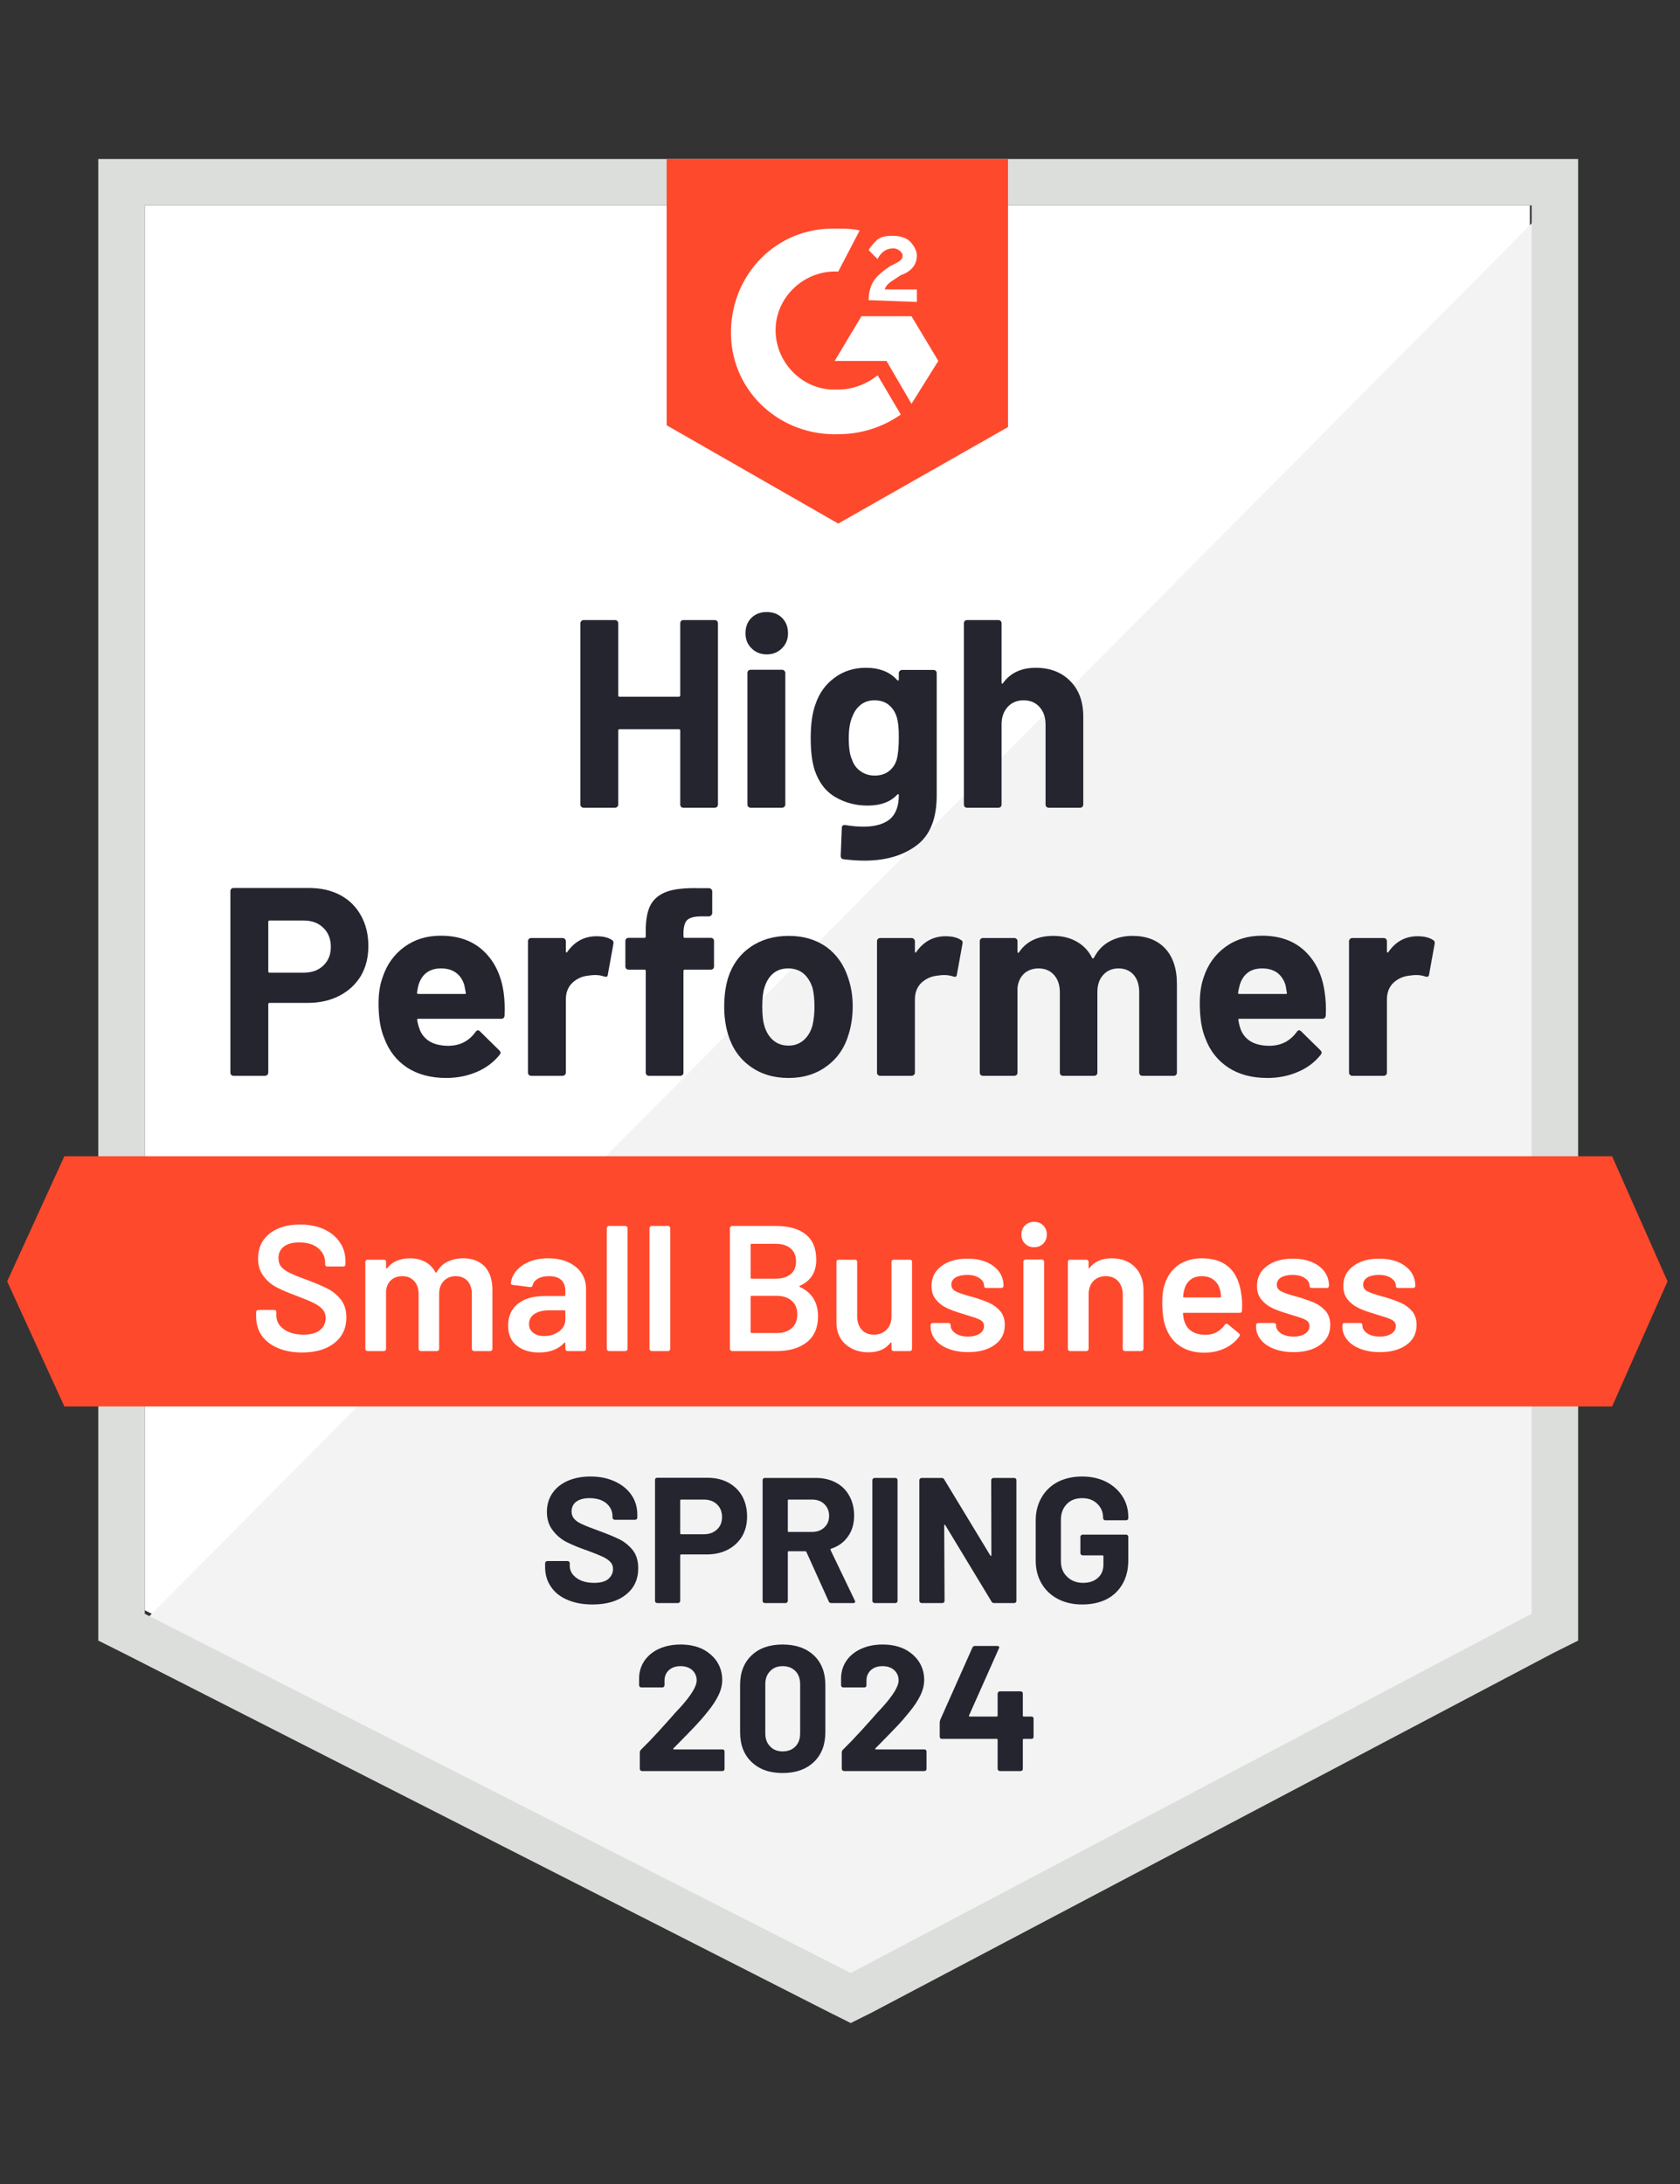
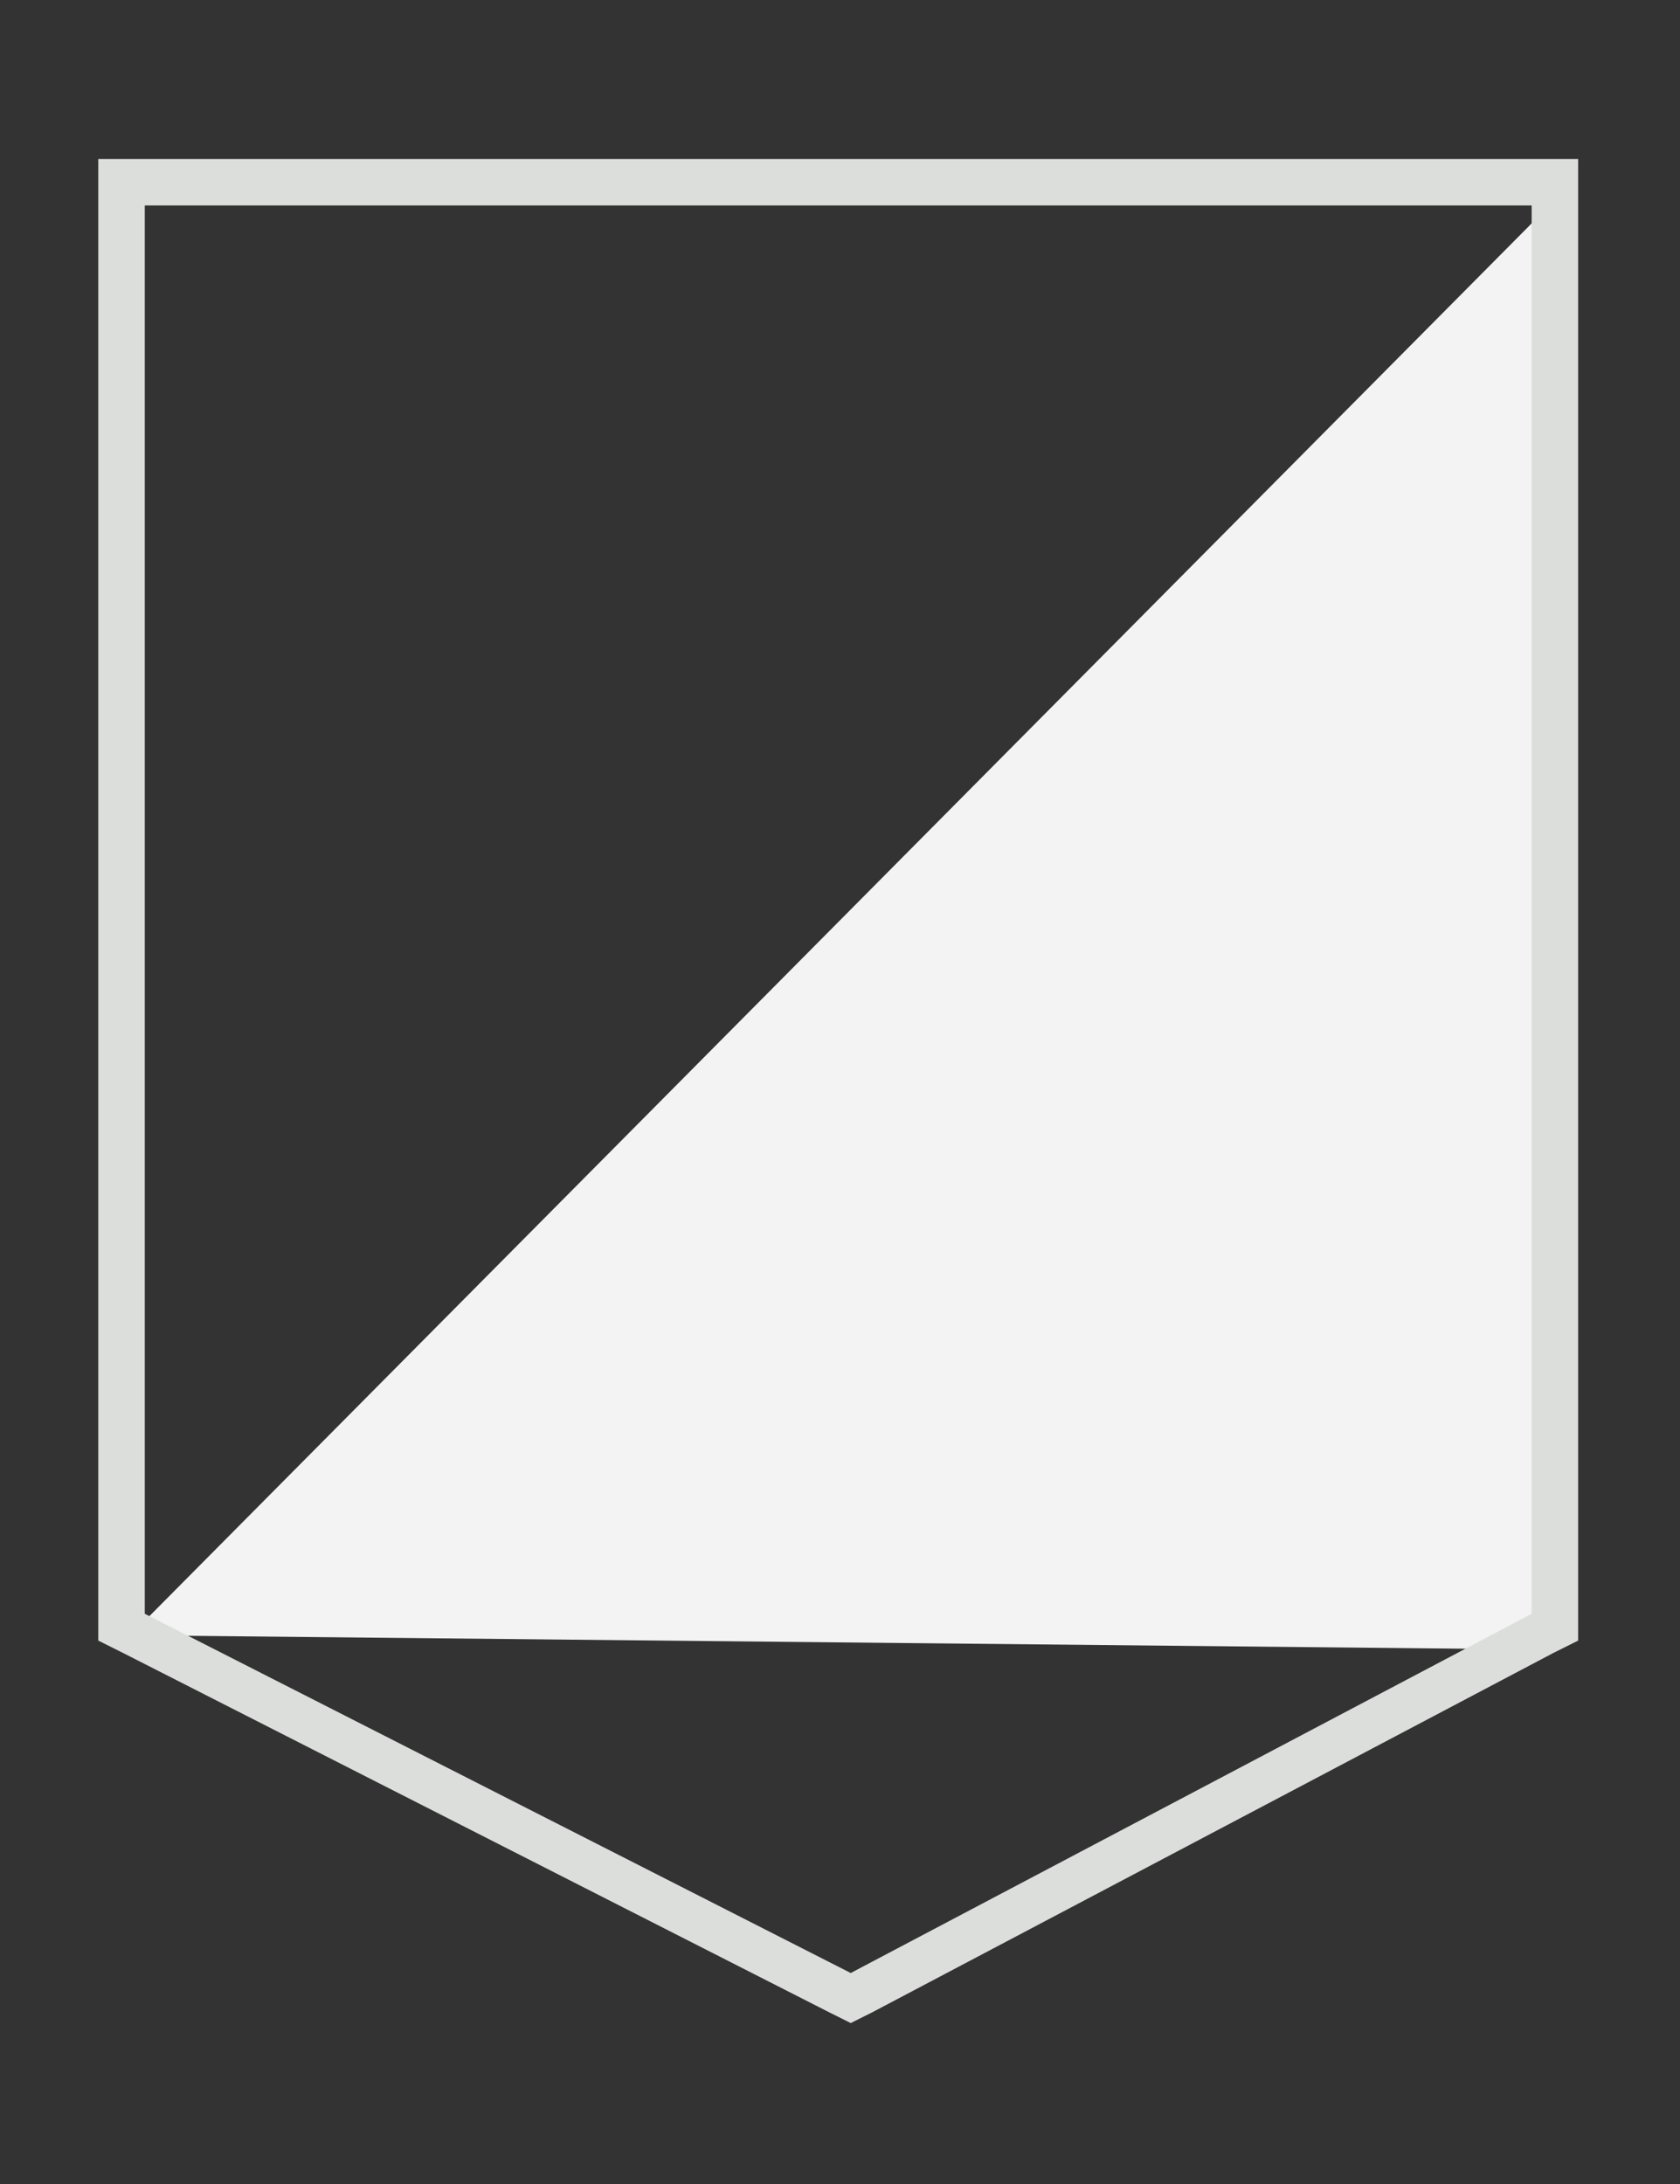
<svg xmlns="http://www.w3.org/2000/svg" width="140" height="182" viewBox="0 0 140 182" fill="none">
  <rect x="0" y="0" width="140" height="182" fill="#333333" stroke="none" />
-   <path d="M12.062 134.184L70.892 164.12L127.488 134.184V17.12H12.062V134.184Z" fill="white" />
-   <path d="M128.68 17.567L10.871 136.269L71.935 166.503L128.68 137.461V17.567Z" fill="#F2F3F2" />
+   <path d="M128.68 17.567L10.871 136.269L128.68 137.461V17.567Z" fill="#F2F3F2" />
  <path d="M8.191 56.141V136.716L10.277 137.758L69.106 167.695L70.894 168.588L72.681 167.695L129.425 137.758L131.511 136.716V13.248H8.191V56.141ZM12.064 134.482V17.12H127.638V134.482L70.894 164.418L12.064 134.482Z" fill="#DCDEDC" />
-   <path d="M69.853 19.056C70.449 19.056 71.044 19.056 71.64 19.205L69.853 22.631C67.172 22.482 64.789 24.567 64.64 27.248C64.491 29.929 66.576 32.312 69.257 32.461H69.853C71.044 32.461 72.236 32.014 73.13 31.269L75.066 34.546C73.576 35.588 71.789 36.184 69.853 36.184C65.087 36.333 61.066 32.758 60.917 27.992C60.768 23.227 64.342 19.205 69.108 19.056H69.853ZM75.959 26.354L78.193 30.078L75.959 33.652L73.874 30.078H69.555L71.789 26.354H75.959ZM72.385 25.014C72.385 24.418 72.534 23.822 72.832 23.375C73.13 22.929 73.725 22.482 74.172 22.184L74.47 22.035C75.066 21.737 75.215 21.588 75.215 21.29C75.215 20.992 74.768 20.695 74.47 20.695C73.874 20.695 73.427 20.992 73.13 21.588L72.385 20.843C72.534 20.546 72.832 20.248 73.13 19.95C73.576 19.652 74.023 19.652 74.47 19.652C74.917 19.652 75.513 19.801 75.81 20.099C76.108 20.397 76.406 20.843 76.406 21.29C76.406 22.035 75.959 22.631 75.066 22.929L74.619 23.227C74.172 23.524 73.874 23.673 73.725 24.12H76.406V25.163L72.385 25.014ZM69.853 43.631L84.002 35.588V13.248H55.555V35.439L69.853 43.631ZM134.342 96.354H5.364L0.598 106.78L5.364 117.205H134.342L138.959 106.78L134.342 96.354Z" fill="#FF492C" />
-   <path d="M25.767 73.999C26.75 73.999 27.614 74.197 28.359 74.594C29.104 74.992 29.679 75.562 30.087 76.307C30.494 77.042 30.697 77.886 30.697 78.839C30.697 79.782 30.489 80.611 30.072 81.326C29.645 82.031 29.049 82.582 28.284 82.98C27.52 83.377 26.636 83.575 25.633 83.575H22.461C22.391 83.575 22.357 83.615 22.357 83.694V89.384C22.357 89.463 22.327 89.528 22.267 89.577C22.218 89.627 22.153 89.652 22.074 89.652H19.467C19.388 89.652 19.323 89.627 19.274 89.577C19.224 89.528 19.199 89.463 19.199 89.384V74.267C19.199 74.187 19.224 74.123 19.274 74.073C19.323 74.023 19.388 73.999 19.467 73.999H25.767ZM25.291 81.058C25.986 81.058 26.537 80.86 26.944 80.463C27.361 80.065 27.569 79.549 27.569 78.914C27.569 78.248 27.361 77.717 26.944 77.32C26.537 76.913 25.986 76.709 25.291 76.709H22.461C22.391 76.709 22.357 76.749 22.357 76.829V80.939C22.357 81.019 22.391 81.058 22.461 81.058H25.291ZM41.972 82.726C42.051 83.292 42.076 83.923 42.046 84.618C42.036 84.806 41.942 84.901 41.763 84.901H34.867C34.778 84.901 34.743 84.936 34.763 85.005C34.813 85.303 34.897 85.601 35.016 85.899C35.404 86.733 36.193 87.15 37.384 87.15C38.337 87.14 39.087 86.753 39.633 85.988C39.703 85.899 39.772 85.854 39.842 85.854C39.882 85.854 39.931 85.884 39.991 85.943L41.599 87.522C41.679 87.602 41.718 87.671 41.718 87.731C41.718 87.76 41.689 87.82 41.629 87.909C41.133 88.525 40.502 88.997 39.737 89.324C38.953 89.662 38.099 89.831 37.176 89.831C35.905 89.831 34.823 89.543 33.929 88.967C33.045 88.381 32.41 87.567 32.023 86.524C31.705 85.779 31.546 84.806 31.546 83.605C31.546 82.781 31.66 82.056 31.889 81.431C32.236 80.378 32.837 79.539 33.691 78.914C34.545 78.288 35.557 77.975 36.729 77.975C38.218 77.975 39.415 78.407 40.318 79.271C41.222 80.135 41.773 81.287 41.972 82.726ZM36.759 80.701C35.816 80.701 35.195 81.138 34.897 82.011C34.837 82.21 34.788 82.448 34.748 82.726C34.748 82.796 34.788 82.831 34.867 82.831H38.725C38.814 82.831 38.844 82.796 38.814 82.726C38.735 82.299 38.695 82.091 38.695 82.101C38.566 81.654 38.333 81.306 37.995 81.058C37.667 80.82 37.255 80.701 36.759 80.701ZM49.716 78.02C50.252 78.02 50.679 78.124 50.997 78.333C51.106 78.392 51.146 78.501 51.116 78.66L50.654 81.207C50.645 81.386 50.54 81.441 50.342 81.371C50.113 81.292 49.855 81.252 49.567 81.252C49.448 81.252 49.279 81.267 49.061 81.297C48.535 81.346 48.083 81.545 47.706 81.892C47.338 82.24 47.154 82.707 47.154 83.292V89.384C47.154 89.463 47.125 89.528 47.065 89.577C47.016 89.627 46.956 89.652 46.886 89.652H44.265C44.196 89.652 44.131 89.627 44.072 89.577C44.022 89.528 43.997 89.463 43.997 89.384V78.437C43.997 78.368 44.022 78.303 44.072 78.243C44.131 78.194 44.196 78.169 44.265 78.169H46.886C46.956 78.169 47.016 78.194 47.065 78.243C47.125 78.303 47.154 78.368 47.154 78.437V79.286C47.154 79.326 47.169 79.355 47.199 79.375C47.219 79.395 47.239 79.385 47.259 79.346C47.874 78.462 48.694 78.02 49.716 78.02ZM59.233 78.154C59.313 78.154 59.377 78.179 59.427 78.228C59.477 78.278 59.501 78.343 59.501 78.422V80.537C59.501 80.616 59.477 80.681 59.427 80.731C59.377 80.78 59.313 80.805 59.233 80.805H57.074C56.994 80.805 56.955 80.84 56.955 80.909V89.384C56.955 89.463 56.93 89.528 56.88 89.577C56.83 89.627 56.766 89.652 56.687 89.652H54.08C54.001 89.652 53.936 89.627 53.886 89.577C53.837 89.528 53.812 89.463 53.812 89.384V80.909C53.812 80.84 53.772 80.805 53.693 80.805H52.382C52.303 80.805 52.238 80.78 52.189 80.731C52.139 80.681 52.114 80.616 52.114 80.537V78.422C52.114 78.343 52.139 78.278 52.189 78.228C52.238 78.179 52.303 78.154 52.382 78.154H53.693C53.772 78.154 53.812 78.114 53.812 78.035V77.543C53.812 76.62 53.951 75.9 54.229 75.384C54.517 74.877 54.974 74.515 55.599 74.296C56.235 74.078 57.113 73.984 58.235 74.014H59.084C59.154 74.014 59.213 74.038 59.263 74.088C59.323 74.148 59.352 74.212 59.352 74.282V76.084C59.352 76.163 59.323 76.228 59.263 76.277C59.213 76.337 59.154 76.367 59.084 76.367H58.34C57.823 76.377 57.461 76.481 57.252 76.68C57.054 76.888 56.955 77.26 56.955 77.797V78.035C56.955 78.114 56.994 78.154 57.074 78.154H59.233ZM65.712 89.831C64.461 89.831 63.389 89.503 62.495 88.848C61.601 88.192 60.991 87.299 60.663 86.167C60.455 85.472 60.35 84.712 60.35 83.888C60.35 83.014 60.455 82.225 60.663 81.52C61.011 80.418 61.631 79.554 62.525 78.928C63.418 78.303 64.491 77.99 65.742 77.99C66.953 77.99 67.996 78.298 68.869 78.914C69.723 79.539 70.329 80.403 70.686 81.505C70.935 82.25 71.059 83.029 71.059 83.843C71.059 84.648 70.954 85.402 70.746 86.107C70.418 87.269 69.808 88.177 68.914 88.833C68.03 89.498 66.963 89.831 65.712 89.831ZM65.712 87.135C66.198 87.135 66.615 86.986 66.963 86.688C67.311 86.39 67.559 85.978 67.708 85.452C67.817 84.975 67.872 84.454 67.872 83.888C67.872 83.263 67.817 82.736 67.708 82.309C67.539 81.803 67.286 81.406 66.948 81.118C66.601 80.84 66.179 80.701 65.682 80.701C65.186 80.701 64.769 80.84 64.431 81.118C64.094 81.406 63.85 81.803 63.701 82.309C63.582 82.657 63.523 83.183 63.523 83.888C63.523 84.563 63.577 85.085 63.687 85.452C63.835 85.978 64.084 86.39 64.431 86.688C64.779 86.986 65.206 87.135 65.712 87.135ZM78.803 78.02C79.34 78.02 79.767 78.124 80.084 78.333C80.204 78.392 80.243 78.501 80.204 78.66L79.742 81.207C79.732 81.386 79.628 81.441 79.429 81.371C79.201 81.292 78.942 81.252 78.654 81.252C78.535 81.252 78.372 81.267 78.163 81.297C77.627 81.346 77.17 81.545 76.793 81.892C76.425 82.24 76.242 82.707 76.242 83.292V89.384C76.242 89.463 76.212 89.528 76.152 89.577C76.103 89.627 76.038 89.652 75.959 89.652H73.352C73.283 89.652 73.218 89.627 73.159 89.577C73.109 89.528 73.084 89.463 73.084 89.384V78.437C73.084 78.368 73.109 78.303 73.159 78.243C73.218 78.194 73.283 78.169 73.352 78.169H75.959C76.038 78.169 76.103 78.194 76.152 78.243C76.212 78.303 76.242 78.368 76.242 78.437V79.286C76.242 79.326 76.252 79.355 76.272 79.375C76.311 79.395 76.336 79.385 76.346 79.346C76.962 78.462 77.781 78.02 78.803 78.02ZM94.367 77.99C95.529 77.99 96.438 78.338 97.093 79.033C97.748 79.738 98.076 80.726 98.076 81.997V89.384C98.076 89.463 98.051 89.528 98.001 89.577C97.952 89.627 97.892 89.652 97.823 89.652H95.201C95.132 89.652 95.067 89.627 95.008 89.577C94.958 89.528 94.933 89.463 94.933 89.384V82.682C94.933 82.076 94.779 81.594 94.472 81.237C94.154 80.879 93.732 80.701 93.206 80.701C92.689 80.701 92.267 80.879 91.94 81.237C91.612 81.594 91.448 82.071 91.448 82.667V89.384C91.448 89.463 91.423 89.528 91.374 89.577C91.314 89.627 91.25 89.652 91.18 89.652H88.589C88.509 89.652 88.445 89.627 88.395 89.577C88.345 89.528 88.32 89.463 88.32 89.384V82.682C88.32 82.086 88.157 81.604 87.829 81.237C87.501 80.879 87.074 80.701 86.548 80.701C86.082 80.701 85.684 80.84 85.357 81.118C85.039 81.406 84.85 81.803 84.791 82.309V89.384C84.791 89.463 84.766 89.528 84.716 89.577C84.657 89.627 84.592 89.652 84.523 89.652H81.916C81.837 89.652 81.772 89.627 81.723 89.577C81.673 89.528 81.648 89.463 81.648 89.384V78.437C81.648 78.368 81.673 78.303 81.723 78.243C81.772 78.194 81.837 78.169 81.916 78.169H84.523C84.592 78.169 84.657 78.194 84.716 78.243C84.766 78.303 84.791 78.368 84.791 78.437V79.316C84.791 79.355 84.806 79.385 84.835 79.405C84.865 79.415 84.895 79.395 84.925 79.346C85.54 78.442 86.489 77.99 87.769 77.99C88.514 77.99 89.165 78.149 89.721 78.467C90.276 78.775 90.704 79.221 91.001 79.807C91.041 79.897 91.096 79.897 91.165 79.807C91.483 79.192 91.925 78.735 92.491 78.437C93.047 78.139 93.672 77.99 94.367 77.99ZM110.393 82.726C110.482 83.292 110.512 83.923 110.482 84.618C110.462 84.806 110.363 84.901 110.184 84.901H103.289C103.199 84.901 103.169 84.936 103.199 85.005C103.239 85.303 103.318 85.601 103.438 85.899C103.825 86.733 104.614 87.15 105.806 87.15C106.759 87.14 107.513 86.753 108.069 85.988C108.129 85.899 108.194 85.854 108.263 85.854C108.313 85.854 108.367 85.884 108.427 85.943L110.035 87.522C110.105 87.602 110.14 87.671 110.14 87.731C110.14 87.76 110.11 87.82 110.05 87.909C109.564 88.525 108.933 88.997 108.159 89.324C107.384 89.662 106.535 89.831 105.612 89.831C104.331 89.831 103.249 89.543 102.365 88.967C101.472 88.381 100.831 87.567 100.444 86.524C100.136 85.779 99.982 84.806 99.982 83.605C99.982 82.781 100.091 82.056 100.31 81.431C100.657 80.378 101.258 79.539 102.112 78.914C102.966 78.288 103.984 77.975 105.165 77.975C106.655 77.975 107.851 78.407 108.755 79.271C109.658 80.135 110.204 81.287 110.393 82.726ZM105.18 80.701C104.247 80.701 103.631 81.138 103.333 82.011C103.274 82.21 103.219 82.448 103.169 82.726C103.169 82.796 103.209 82.831 103.289 82.831H107.146C107.235 82.831 107.265 82.796 107.235 82.726C107.166 82.299 107.131 82.091 107.131 82.101C106.992 81.654 106.759 81.306 106.431 81.058C106.094 80.82 105.677 80.701 105.18 80.701ZM118.138 78.02C118.674 78.02 119.101 78.124 119.418 78.333C119.538 78.392 119.582 78.501 119.552 78.66L119.091 81.207C119.071 81.386 118.962 81.441 118.763 81.371C118.545 81.292 118.286 81.252 117.989 81.252C117.869 81.252 117.706 81.267 117.497 81.297C116.961 81.346 116.504 81.545 116.127 81.892C115.76 82.24 115.576 82.707 115.576 83.292V89.384C115.576 89.463 115.551 89.528 115.501 89.577C115.442 89.627 115.377 89.652 115.308 89.652H112.686C112.617 89.652 112.557 89.627 112.508 89.577C112.448 89.528 112.418 89.463 112.418 89.384V78.437C112.418 78.368 112.448 78.303 112.508 78.243C112.557 78.194 112.617 78.169 112.686 78.169H115.308C115.377 78.169 115.442 78.194 115.501 78.243C115.551 78.303 115.576 78.368 115.576 78.437V79.286C115.576 79.326 115.591 79.355 115.62 79.375C115.65 79.395 115.675 79.385 115.695 79.346C116.301 78.462 117.115 78.02 118.138 78.02ZM56.687 51.941C56.687 51.872 56.711 51.807 56.761 51.748C56.811 51.698 56.87 51.673 56.94 51.673H59.561C59.63 51.673 59.695 51.698 59.755 51.748C59.804 51.807 59.829 51.872 59.829 51.941V67.043C59.829 67.123 59.804 67.187 59.755 67.237C59.695 67.287 59.63 67.311 59.561 67.311H56.94C56.87 67.311 56.811 67.287 56.761 67.237C56.711 67.187 56.687 67.123 56.687 67.043V60.877C56.687 60.808 56.647 60.773 56.567 60.773H51.623C51.553 60.773 51.518 60.808 51.518 60.877V67.043C51.518 67.123 51.493 67.187 51.444 67.237C51.384 67.287 51.32 67.311 51.25 67.311H48.629C48.559 67.311 48.5 67.287 48.45 67.237C48.391 67.187 48.361 67.123 48.361 67.043V51.941C48.361 51.872 48.391 51.807 48.45 51.748C48.5 51.698 48.559 51.673 48.629 51.673H51.25C51.32 51.673 51.384 51.698 51.444 51.748C51.493 51.807 51.518 51.872 51.518 51.941V57.943C51.518 58.023 51.553 58.062 51.623 58.062H56.567C56.647 58.062 56.687 58.023 56.687 57.943V51.941ZM63.895 54.533C63.389 54.533 62.967 54.364 62.629 54.026C62.291 53.699 62.123 53.282 62.123 52.775C62.123 52.249 62.286 51.822 62.614 51.494C62.942 51.167 63.369 51.003 63.895 51.003C64.421 51.003 64.848 51.167 65.176 51.494C65.504 51.822 65.667 52.249 65.667 52.775C65.667 53.282 65.499 53.699 65.161 54.026C64.823 54.364 64.401 54.533 63.895 54.533ZM62.554 67.311C62.485 67.311 62.42 67.287 62.361 67.237C62.311 67.187 62.286 67.123 62.286 67.043V56.082C62.286 56.002 62.311 55.938 62.361 55.888C62.42 55.838 62.485 55.814 62.554 55.814H65.176C65.245 55.814 65.305 55.838 65.355 55.888C65.414 55.938 65.444 56.002 65.444 56.082V67.043C65.444 67.123 65.414 67.187 65.355 67.237C65.305 67.287 65.245 67.311 65.176 67.311H62.554ZM74.901 56.097C74.901 56.027 74.931 55.962 74.991 55.903C75.04 55.853 75.1 55.828 75.169 55.828H77.791C77.86 55.828 77.925 55.853 77.984 55.903C78.034 55.962 78.059 56.027 78.059 56.097V66.284C78.059 68.23 77.498 69.62 76.376 70.454C75.254 71.298 73.804 71.72 72.027 71.72C71.501 71.72 70.92 71.68 70.284 71.601C70.135 71.581 70.061 71.487 70.061 71.318L70.15 69.009C70.15 68.811 70.254 68.726 70.463 68.756C70.999 68.846 71.491 68.89 71.938 68.89C72.891 68.89 73.626 68.687 74.142 68.279C74.648 67.853 74.901 67.182 74.901 66.269C74.901 66.219 74.886 66.189 74.857 66.18C74.827 66.17 74.797 66.184 74.767 66.224C74.201 66.83 73.377 67.133 72.295 67.133C71.322 67.133 70.433 66.899 69.629 66.433C68.815 65.966 68.234 65.211 67.886 64.169C67.668 63.484 67.559 62.595 67.559 61.503C67.559 60.341 67.693 59.398 67.961 58.673C68.269 57.76 68.795 57.03 69.54 56.484C70.284 55.928 71.153 55.65 72.146 55.65C73.288 55.65 74.162 55.992 74.767 56.677C74.797 56.707 74.827 56.717 74.857 56.707C74.886 56.697 74.901 56.672 74.901 56.633V56.097ZM74.723 63.305C74.842 62.868 74.901 62.258 74.901 61.473C74.901 61.016 74.886 60.664 74.857 60.416C74.827 60.157 74.777 59.914 74.708 59.686C74.569 59.289 74.345 58.966 74.037 58.718C73.73 58.48 73.343 58.36 72.876 58.36C72.429 58.36 72.052 58.48 71.744 58.718C71.426 58.966 71.193 59.289 71.044 59.686C70.835 60.133 70.731 60.738 70.731 61.503C70.731 62.337 70.82 62.933 70.999 63.29C71.128 63.697 71.362 64.02 71.699 64.258C72.037 64.507 72.434 64.631 72.891 64.631C73.367 64.631 73.764 64.507 74.082 64.258C74.39 64.02 74.603 63.702 74.723 63.305ZM86.31 55.65C87.501 55.65 88.46 56.017 89.184 56.752C89.909 57.477 90.272 58.465 90.272 59.716V67.043C90.272 67.123 90.247 67.187 90.197 67.237C90.147 67.287 90.088 67.311 90.018 67.311H87.397C87.328 67.311 87.263 67.287 87.204 67.237C87.154 67.187 87.129 67.123 87.129 67.043V60.356C87.129 59.77 86.96 59.289 86.623 58.911C86.295 58.544 85.853 58.36 85.297 58.36C84.751 58.36 84.309 58.544 83.972 58.911C83.634 59.289 83.465 59.77 83.465 60.356V67.043C83.465 67.123 83.44 67.187 83.391 67.237C83.341 67.287 83.276 67.311 83.197 67.311H80.591C80.511 67.311 80.447 67.287 80.397 67.237C80.347 67.187 80.323 67.123 80.323 67.043V51.941C80.323 51.872 80.347 51.807 80.397 51.748C80.447 51.698 80.511 51.673 80.591 51.673H83.197C83.276 51.673 83.341 51.698 83.391 51.748C83.44 51.807 83.465 51.872 83.465 51.941V56.886C83.465 56.926 83.48 56.955 83.51 56.975C83.54 56.985 83.559 56.975 83.569 56.946C84.185 56.082 85.099 55.65 86.31 55.65Z" fill="#252530" />
-   <path d="M25.171 112.707C24.397 112.707 23.722 112.583 23.146 112.335C22.57 112.087 22.123 111.739 21.805 111.292C21.498 110.846 21.344 110.319 21.344 109.714V109.341C21.344 109.292 21.364 109.247 21.403 109.207C21.433 109.178 21.473 109.163 21.523 109.163H22.848C22.898 109.163 22.942 109.178 22.982 109.207C23.012 109.247 23.027 109.292 23.027 109.341V109.624C23.027 110.081 23.23 110.458 23.637 110.756C24.044 111.064 24.601 111.218 25.305 111.218C25.911 111.218 26.368 111.089 26.676 110.831C26.983 110.573 27.137 110.24 27.137 109.833C27.137 109.555 27.053 109.317 26.884 109.118C26.715 108.929 26.477 108.756 26.169 108.597C25.852 108.438 25.38 108.239 24.754 108.001C24.049 107.743 23.479 107.5 23.042 107.271C22.605 107.043 22.242 106.73 21.954 106.333C21.657 105.946 21.508 105.459 21.508 104.873C21.508 104 21.825 103.309 22.461 102.803C23.096 102.297 23.945 102.043 25.008 102.043C25.752 102.043 26.413 102.173 26.988 102.431C27.554 102.689 27.996 103.051 28.314 103.518C28.632 103.975 28.791 104.506 28.791 105.112V105.365C28.791 105.414 28.771 105.459 28.731 105.499C28.701 105.529 28.662 105.543 28.612 105.543H27.271C27.222 105.543 27.182 105.529 27.152 105.499C27.113 105.459 27.093 105.414 27.093 105.365V105.201C27.093 104.734 26.904 104.342 26.527 104.024C26.14 103.697 25.608 103.533 24.933 103.533C24.387 103.533 23.965 103.647 23.667 103.875C23.359 104.104 23.206 104.426 23.206 104.843C23.206 105.141 23.285 105.385 23.444 105.573C23.603 105.762 23.841 105.931 24.159 106.08C24.476 106.239 24.968 106.437 25.633 106.675C26.338 106.943 26.904 107.187 27.331 107.405C27.748 107.624 28.11 107.926 28.418 108.314C28.716 108.711 28.865 109.202 28.865 109.788C28.865 110.682 28.532 111.392 27.867 111.918C27.212 112.444 26.313 112.707 25.171 112.707ZM38.591 104.858C39.355 104.858 39.956 105.087 40.393 105.543C40.82 106.01 41.033 106.656 41.033 107.48V112.409C41.033 112.459 41.018 112.499 40.988 112.529C40.949 112.568 40.904 112.588 40.854 112.588H39.499C39.449 112.588 39.41 112.568 39.38 112.529C39.34 112.499 39.32 112.459 39.32 112.409V107.837C39.32 107.38 39.201 107.018 38.963 106.75C38.715 106.482 38.387 106.348 37.98 106.348C37.573 106.348 37.24 106.482 36.982 106.75C36.724 107.018 36.595 107.375 36.595 107.822V112.409C36.595 112.459 36.58 112.499 36.55 112.529C36.51 112.568 36.466 112.588 36.416 112.588H35.061C35.011 112.588 34.966 112.568 34.927 112.529C34.897 112.499 34.882 112.459 34.882 112.409V107.837C34.882 107.38 34.758 107.018 34.51 106.75C34.261 106.482 33.934 106.348 33.527 106.348C33.149 106.348 32.837 106.457 32.588 106.675C32.35 106.894 32.211 107.192 32.171 107.569V112.409C32.171 112.459 32.157 112.499 32.127 112.529C32.087 112.568 32.042 112.588 31.993 112.588H30.622C30.573 112.588 30.533 112.568 30.503 112.529C30.464 112.499 30.444 112.459 30.444 112.409V105.156C30.444 105.107 30.464 105.062 30.503 105.022C30.533 104.992 30.573 104.978 30.622 104.978H31.993C32.042 104.978 32.087 104.992 32.127 105.022C32.157 105.062 32.171 105.107 32.171 105.156V105.648C32.171 105.678 32.181 105.697 32.201 105.707C32.221 105.717 32.241 105.707 32.261 105.678C32.479 105.4 32.747 105.196 33.065 105.067C33.393 104.928 33.755 104.858 34.152 104.858C34.639 104.858 35.066 104.958 35.433 105.156C35.8 105.355 36.084 105.643 36.282 106.02C36.312 106.06 36.347 106.06 36.386 106.02C36.605 105.623 36.908 105.33 37.295 105.141C37.682 104.953 38.114 104.858 38.591 104.858ZM45.695 104.858C46.32 104.858 46.871 104.968 47.348 105.186C47.825 105.404 48.192 105.702 48.45 106.08C48.708 106.467 48.837 106.904 48.837 107.39V112.409C48.837 112.459 48.822 112.499 48.793 112.529C48.753 112.568 48.708 112.588 48.659 112.588H47.288C47.239 112.588 47.199 112.568 47.169 112.529C47.13 112.499 47.11 112.459 47.11 112.409V111.933C47.11 111.903 47.1 111.883 47.08 111.873C47.06 111.873 47.04 111.883 47.02 111.903C46.534 112.439 45.829 112.707 44.906 112.707C44.161 112.707 43.55 112.519 43.074 112.141C42.587 111.764 42.344 111.203 42.344 110.458C42.344 109.684 42.617 109.078 43.163 108.641C43.699 108.214 44.459 108.001 45.442 108.001H47.035C47.085 108.001 47.11 107.976 47.11 107.926V107.569C47.11 107.182 46.995 106.879 46.767 106.66C46.539 106.452 46.196 106.348 45.739 106.348C45.362 106.348 45.059 106.417 44.831 106.556C44.593 106.685 44.444 106.869 44.384 107.107C44.354 107.226 44.285 107.276 44.176 107.256L42.731 107.078C42.681 107.068 42.642 107.053 42.612 107.033C42.572 107.003 42.557 106.968 42.567 106.929C42.647 106.323 42.974 105.826 43.55 105.439C44.116 105.052 44.831 104.858 45.695 104.858ZM45.337 111.337C45.824 111.337 46.241 111.208 46.588 110.95C46.936 110.692 47.11 110.364 47.11 109.967V109.267C47.11 109.217 47.085 109.192 47.035 109.192H45.784C45.258 109.192 44.846 109.292 44.548 109.49C44.24 109.689 44.086 109.972 44.086 110.339C44.086 110.657 44.206 110.9 44.444 111.069C44.672 111.248 44.97 111.337 45.337 111.337ZM50.744 112.588C50.694 112.588 50.654 112.568 50.625 112.529C50.585 112.499 50.565 112.459 50.565 112.409V102.341C50.565 102.292 50.585 102.252 50.625 102.222C50.654 102.182 50.694 102.163 50.744 102.163H52.114C52.164 102.163 52.208 102.182 52.248 102.222C52.278 102.252 52.293 102.292 52.293 102.341V112.409C52.293 112.459 52.278 112.499 52.248 112.529C52.208 112.568 52.164 112.588 52.114 112.588H50.744ZM54.303 112.588C54.254 112.588 54.214 112.568 54.184 112.529C54.145 112.499 54.125 112.459 54.125 112.409V102.341C54.125 102.292 54.145 102.252 54.184 102.222C54.214 102.182 54.254 102.163 54.303 102.163H55.673C55.723 102.163 55.768 102.182 55.808 102.222C55.837 102.252 55.852 102.292 55.852 102.341V112.409C55.852 112.459 55.837 112.499 55.808 112.529C55.768 112.568 55.723 112.588 55.673 112.588H54.303ZM66.65 107.152C66.591 107.182 66.591 107.212 66.65 107.241C67.663 107.718 68.169 108.537 68.169 109.699C68.169 110.642 67.856 111.362 67.231 111.858C66.596 112.345 65.771 112.588 64.759 112.588H61.005C60.956 112.588 60.916 112.568 60.886 112.529C60.847 112.499 60.827 112.459 60.827 112.409V102.341C60.827 102.292 60.847 102.252 60.886 102.222C60.916 102.182 60.956 102.163 61.005 102.163H64.639C65.722 102.163 66.556 102.396 67.142 102.863C67.727 103.329 68.02 104.034 68.02 104.978C68.02 106.02 67.564 106.745 66.65 107.152ZM62.629 103.652C62.579 103.652 62.554 103.677 62.554 103.726V106.482C62.554 106.531 62.579 106.556 62.629 106.556H64.639C65.166 106.556 65.583 106.432 65.891 106.184C66.188 105.926 66.337 105.573 66.337 105.126C66.337 104.67 66.188 104.307 65.891 104.039C65.583 103.781 65.166 103.652 64.639 103.652H62.629ZM64.759 111.084C65.275 111.084 65.687 110.945 65.995 110.667C66.293 110.389 66.442 110.012 66.442 109.535C66.442 109.048 66.288 108.671 65.98 108.403C65.672 108.125 65.255 107.986 64.729 107.986H62.629C62.579 107.986 62.554 108.011 62.554 108.06V111.009C62.554 111.059 62.579 111.084 62.629 111.084H64.759ZM74.291 105.156C74.291 105.107 74.305 105.062 74.335 105.022C74.375 104.992 74.42 104.978 74.469 104.978H75.825C75.874 104.978 75.919 104.992 75.959 105.022C75.988 105.062 76.003 105.107 76.003 105.156V112.409C76.003 112.459 75.988 112.499 75.959 112.529C75.919 112.568 75.874 112.588 75.825 112.588H74.469C74.42 112.588 74.375 112.568 74.335 112.529C74.305 112.499 74.291 112.459 74.291 112.409V111.933C74.291 111.903 74.281 111.883 74.261 111.873C74.241 111.863 74.221 111.873 74.201 111.903C73.794 112.429 73.183 112.692 72.369 112.692C71.615 112.692 70.984 112.474 70.478 112.037C69.962 111.6 69.703 110.98 69.703 110.175V105.156C69.703 105.107 69.718 105.062 69.748 105.022C69.788 104.992 69.832 104.978 69.882 104.978H71.252C71.302 104.978 71.347 104.992 71.386 105.022C71.416 105.062 71.431 105.107 71.431 105.156V109.684C71.431 110.151 71.555 110.523 71.803 110.801C72.042 111.079 72.379 111.218 72.816 111.218C73.263 111.218 73.62 111.079 73.888 110.801C74.156 110.523 74.291 110.151 74.291 109.684V105.156ZM80.68 112.678C80.054 112.678 79.503 112.583 79.027 112.395C78.56 112.216 78.198 111.963 77.939 111.635C77.681 111.317 77.552 110.96 77.552 110.563V110.429C77.552 110.379 77.567 110.334 77.597 110.295C77.637 110.265 77.681 110.25 77.731 110.25H79.042C79.091 110.25 79.131 110.265 79.161 110.295C79.201 110.334 79.22 110.379 79.22 110.429V110.458C79.22 110.707 79.354 110.925 79.623 111.114C79.9 111.292 80.248 111.382 80.665 111.382C81.062 111.382 81.385 111.302 81.633 111.143C81.881 110.975 82.005 110.766 82.005 110.518C82.005 110.29 81.901 110.116 81.693 109.997C81.494 109.887 81.166 109.768 80.71 109.639L80.144 109.461C79.637 109.312 79.21 109.153 78.863 108.984C78.515 108.815 78.222 108.582 77.984 108.284C77.746 107.996 77.627 107.624 77.627 107.167C77.627 106.472 77.9 105.921 78.446 105.514C78.992 105.097 79.712 104.888 80.605 104.888C81.211 104.888 81.742 104.982 82.199 105.171C82.656 105.37 83.008 105.638 83.257 105.975C83.505 106.323 83.629 106.715 83.629 107.152C83.629 107.202 83.609 107.246 83.569 107.286C83.54 107.316 83.5 107.331 83.45 107.331H82.184C82.135 107.331 82.09 107.316 82.05 107.286C82.02 107.246 82.005 107.202 82.005 107.152C82.005 106.894 81.876 106.68 81.618 106.512C81.37 106.333 81.027 106.243 80.591 106.243C80.203 106.243 79.886 106.313 79.637 106.452C79.399 106.601 79.28 106.804 79.28 107.063C79.28 107.301 79.394 107.48 79.623 107.599C79.861 107.728 80.253 107.867 80.799 108.016L81.127 108.105C81.653 108.264 82.095 108.423 82.452 108.582C82.81 108.751 83.112 108.979 83.361 109.267C83.609 109.565 83.733 109.947 83.733 110.414C83.733 111.119 83.455 111.67 82.899 112.067C82.343 112.474 81.603 112.678 80.68 112.678ZM86.176 103.935C85.868 103.935 85.615 103.836 85.416 103.637C85.218 103.439 85.118 103.185 85.118 102.878C85.118 102.57 85.218 102.317 85.416 102.118C85.615 101.919 85.868 101.82 86.176 101.82C86.484 101.82 86.737 101.919 86.935 102.118C87.134 102.317 87.233 102.57 87.233 102.878C87.233 103.185 87.134 103.439 86.935 103.637C86.737 103.836 86.484 103.935 86.176 103.935ZM85.461 112.588C85.411 112.588 85.366 112.568 85.327 112.529C85.297 112.499 85.282 112.459 85.282 112.409V105.141C85.282 105.092 85.297 105.052 85.327 105.022C85.366 104.982 85.411 104.963 85.461 104.963H86.831C86.881 104.963 86.92 104.982 86.95 105.022C86.99 105.052 87.01 105.092 87.01 105.141V112.409C87.01 112.459 86.99 112.499 86.95 112.529C86.92 112.568 86.881 112.588 86.831 112.588H85.461ZM92.639 104.858C93.444 104.858 94.084 105.097 94.561 105.573C95.047 106.05 95.291 106.7 95.291 107.524V112.409C95.291 112.459 95.271 112.499 95.231 112.529C95.201 112.568 95.162 112.588 95.112 112.588H93.742C93.692 112.588 93.647 112.568 93.608 112.529C93.578 112.499 93.563 112.459 93.563 112.409V107.882C93.563 107.425 93.434 107.053 93.176 106.765C92.918 106.487 92.575 106.348 92.148 106.348C91.721 106.348 91.374 106.487 91.105 106.765C90.847 107.043 90.718 107.41 90.718 107.867V112.409C90.718 112.459 90.698 112.499 90.659 112.529C90.629 112.568 90.589 112.588 90.54 112.588H89.169C89.12 112.588 89.075 112.568 89.035 112.529C89.005 112.499 88.991 112.459 88.991 112.409V105.156C88.991 105.107 89.005 105.062 89.035 105.022C89.075 104.992 89.12 104.978 89.169 104.978H90.54C90.589 104.978 90.629 104.992 90.659 105.022C90.698 105.062 90.718 105.107 90.718 105.156V105.633C90.718 105.663 90.728 105.682 90.748 105.692C90.768 105.702 90.783 105.692 90.793 105.663C91.2 105.126 91.815 104.858 92.639 104.858ZM103.452 107.926C103.492 108.175 103.512 108.453 103.512 108.76L103.497 109.222C103.497 109.341 103.437 109.401 103.318 109.401H98.656C98.607 109.401 98.582 109.426 98.582 109.475C98.612 109.803 98.656 110.026 98.716 110.146C98.954 110.861 99.535 111.223 100.459 111.233C101.134 111.233 101.67 110.955 102.067 110.399C102.107 110.339 102.157 110.309 102.216 110.309C102.256 110.309 102.291 110.324 102.32 110.354L103.244 111.114C103.333 111.183 103.348 111.263 103.288 111.352C102.981 111.789 102.569 112.126 102.052 112.365C101.546 112.603 100.98 112.722 100.354 112.722C99.58 112.722 98.92 112.548 98.374 112.201C97.837 111.853 97.445 111.367 97.197 110.741C96.969 110.205 96.854 109.461 96.854 108.507C96.854 107.931 96.914 107.465 97.033 107.107C97.232 106.412 97.604 105.861 98.15 105.454C98.706 105.057 99.371 104.858 100.146 104.858C102.102 104.858 103.204 105.881 103.452 107.926ZM100.146 106.348C99.778 106.348 99.471 106.442 99.222 106.631C98.984 106.809 98.815 107.063 98.716 107.39C98.656 107.559 98.617 107.778 98.597 108.046C98.577 108.095 98.597 108.12 98.656 108.12H101.68C101.73 108.12 101.754 108.095 101.754 108.046C101.735 107.797 101.705 107.609 101.665 107.48C101.576 107.122 101.397 106.844 101.129 106.646C100.871 106.447 100.543 106.348 100.146 106.348ZM107.801 112.678C107.176 112.678 106.625 112.583 106.148 112.395C105.681 112.216 105.319 111.963 105.061 111.635C104.803 111.317 104.674 110.96 104.674 110.563V110.429C104.674 110.379 104.688 110.334 104.718 110.295C104.758 110.265 104.803 110.25 104.852 110.25H106.163C106.213 110.25 106.252 110.265 106.282 110.295C106.322 110.334 106.342 110.379 106.342 110.429V110.458C106.342 110.707 106.476 110.925 106.744 111.114C107.022 111.292 107.369 111.382 107.786 111.382C108.183 111.382 108.506 111.302 108.754 111.143C109.003 110.975 109.127 110.766 109.127 110.518C109.127 110.29 109.022 110.116 108.814 109.997C108.615 109.887 108.288 109.768 107.831 109.639L107.265 109.461C106.759 109.312 106.332 109.153 105.984 108.984C105.637 108.815 105.344 108.582 105.105 108.284C104.867 107.996 104.748 107.624 104.748 107.167C104.748 106.472 105.021 105.921 105.567 105.514C106.113 105.097 106.833 104.888 107.727 104.888C108.332 104.888 108.864 104.982 109.32 105.171C109.777 105.37 110.13 105.638 110.378 105.975C110.626 106.323 110.75 106.715 110.75 107.152C110.75 107.202 110.73 107.246 110.691 107.286C110.661 107.316 110.621 107.331 110.571 107.331H109.305C109.256 107.331 109.211 107.316 109.171 107.286C109.142 107.246 109.127 107.202 109.127 107.152C109.127 106.894 108.998 106.68 108.739 106.512C108.491 106.333 108.149 106.243 107.712 106.243C107.325 106.243 107.007 106.313 106.759 106.452C106.52 106.601 106.401 106.804 106.401 107.063C106.401 107.301 106.515 107.48 106.744 107.599C106.982 107.728 107.374 107.867 107.92 108.016L108.248 108.105C108.774 108.264 109.216 108.423 109.574 108.582C109.931 108.751 110.234 108.979 110.482 109.267C110.73 109.565 110.854 109.947 110.854 110.414C110.854 111.119 110.576 111.67 110.02 112.067C109.464 112.474 108.725 112.678 107.801 112.678ZM114.995 112.678C114.369 112.678 113.818 112.583 113.342 112.395C112.875 112.216 112.513 111.963 112.254 111.635C111.996 111.317 111.867 110.96 111.867 110.563V110.429C111.867 110.379 111.882 110.334 111.912 110.295C111.952 110.265 111.996 110.25 112.046 110.25H113.357C113.406 110.25 113.446 110.265 113.476 110.295C113.515 110.334 113.535 110.379 113.535 110.429V110.458C113.535 110.707 113.669 110.925 113.937 111.114C114.215 111.292 114.563 111.382 114.98 111.382C115.377 111.382 115.7 111.302 115.948 111.143C116.196 110.975 116.32 110.766 116.32 110.518C116.32 110.29 116.216 110.116 116.008 109.997C115.809 109.887 115.481 109.768 115.025 109.639L114.459 109.461C113.952 109.312 113.525 109.153 113.178 108.984C112.83 108.815 112.537 108.582 112.299 108.284C112.061 107.996 111.942 107.624 111.942 107.167C111.942 106.472 112.215 105.921 112.761 105.514C113.307 105.097 114.027 104.888 114.92 104.888C115.526 104.888 116.057 104.982 116.514 105.171C116.971 105.37 117.323 105.638 117.571 105.975C117.82 106.323 117.944 106.715 117.944 107.152C117.944 107.202 117.924 107.246 117.884 107.286C117.854 107.316 117.815 107.331 117.765 107.331H116.499C116.449 107.331 116.405 107.316 116.365 107.286C116.335 107.246 116.32 107.202 116.32 107.152C116.32 106.894 116.191 106.68 115.933 106.512C115.685 106.333 115.342 106.243 114.905 106.243C114.518 106.243 114.2 106.313 113.952 106.452C113.714 106.601 113.595 106.804 113.595 107.063C113.595 107.301 113.709 107.48 113.937 107.599C114.176 107.728 114.568 107.867 115.114 108.016L115.442 108.105C115.968 108.264 116.41 108.423 116.767 108.582C117.125 108.751 117.427 108.979 117.676 109.267C117.924 109.565 118.048 109.947 118.048 110.414C118.048 111.119 117.77 111.67 117.214 112.067C116.658 112.474 115.918 112.678 114.995 112.678Z" fill="white" />
-   <path d="M49.373 133.707C48.578 133.707 47.883 133.578 47.288 133.32C46.692 133.072 46.235 132.709 45.917 132.233C45.59 131.766 45.426 131.22 45.426 130.595V130.267C45.426 130.217 45.446 130.178 45.485 130.148C45.515 130.108 45.555 130.088 45.605 130.088H47.302C47.352 130.088 47.397 130.108 47.436 130.148C47.466 130.178 47.481 130.217 47.481 130.267V130.49C47.481 130.887 47.665 131.22 48.032 131.488C48.4 131.766 48.896 131.905 49.522 131.905C50.048 131.905 50.44 131.796 50.698 131.578C50.956 131.349 51.085 131.071 51.085 130.743C51.085 130.505 51.006 130.307 50.847 130.148C50.688 129.979 50.47 129.835 50.192 129.716C49.924 129.587 49.492 129.413 48.896 129.195C48.231 128.966 47.665 128.733 47.198 128.495C46.741 128.256 46.359 127.929 46.051 127.512C45.734 127.104 45.575 126.598 45.575 125.992C45.575 125.397 45.729 124.875 46.036 124.429C46.344 123.982 46.771 123.639 47.317 123.401C47.863 123.163 48.494 123.043 49.209 123.043C49.963 123.043 50.634 123.178 51.219 123.446C51.815 123.714 52.282 124.091 52.619 124.577C52.947 125.054 53.111 125.61 53.111 126.246V126.469C53.111 126.519 53.096 126.558 53.066 126.588C53.026 126.628 52.982 126.648 52.932 126.648H51.219C51.17 126.648 51.13 126.628 51.1 126.588C51.06 126.558 51.041 126.519 51.041 126.469V126.35C51.041 125.933 50.872 125.575 50.534 125.277C50.187 124.99 49.715 124.846 49.119 124.846C48.653 124.846 48.285 124.945 48.017 125.143C47.759 125.342 47.63 125.615 47.63 125.963C47.63 126.211 47.709 126.419 47.868 126.588C48.017 126.757 48.246 126.906 48.553 127.035C48.851 127.174 49.318 127.358 49.953 127.586C50.658 127.844 51.209 128.073 51.607 128.271C52.014 128.47 52.381 128.763 52.709 129.15C53.026 129.547 53.185 130.058 53.185 130.684C53.185 131.617 52.843 132.352 52.158 132.888C51.473 133.434 50.544 133.707 49.373 133.707ZM58.964 123.148C59.619 123.148 60.195 123.282 60.692 123.55C61.188 123.818 61.575 124.195 61.853 124.682C62.121 125.178 62.256 125.744 62.256 126.38C62.256 127.005 62.117 127.556 61.839 128.033C61.551 128.509 61.148 128.882 60.632 129.15C60.126 129.408 59.54 129.537 58.875 129.537H56.76C56.71 129.537 56.685 129.562 56.685 129.612V133.409C56.685 133.459 56.666 133.499 56.626 133.529C56.596 133.568 56.556 133.588 56.507 133.588H54.764C54.714 133.588 54.67 133.568 54.63 133.529C54.6 133.499 54.585 133.459 54.585 133.409V123.326C54.585 123.277 54.6 123.232 54.63 123.192C54.67 123.163 54.714 123.148 54.764 123.148H58.964ZM58.651 127.854C59.108 127.854 59.475 127.72 59.753 127.452C60.032 127.194 60.17 126.851 60.17 126.424C60.17 125.987 60.032 125.635 59.753 125.367C59.475 125.099 59.108 124.965 58.651 124.965H56.76C56.71 124.965 56.685 124.99 56.685 125.039V127.78C56.685 127.829 56.71 127.854 56.76 127.854H58.651ZM69.27 133.588C69.171 133.588 69.102 133.543 69.062 133.454L67.2 129.329C67.18 129.289 67.151 129.269 67.111 129.269H65.726C65.676 129.269 65.651 129.294 65.651 129.343V133.409C65.651 133.459 65.632 133.499 65.592 133.529C65.562 133.568 65.522 133.588 65.473 133.588H63.73C63.68 133.588 63.636 133.568 63.596 133.529C63.566 133.499 63.551 133.459 63.551 133.409V123.341C63.551 123.292 63.566 123.252 63.596 123.222C63.636 123.182 63.68 123.163 63.73 123.163H67.99C68.625 123.163 69.181 123.292 69.658 123.55C70.144 123.808 70.517 124.175 70.775 124.652C71.043 125.129 71.177 125.68 71.177 126.305C71.177 126.98 71.008 127.556 70.671 128.033C70.333 128.519 69.861 128.862 69.256 129.06C69.206 129.08 69.191 129.115 69.211 129.165L71.236 133.38C71.256 133.419 71.266 133.449 71.266 133.469C71.266 133.548 71.212 133.588 71.102 133.588H69.27ZM65.726 124.965C65.676 124.965 65.651 124.99 65.651 125.039V127.586C65.651 127.636 65.676 127.66 65.726 127.66H67.677C68.094 127.66 68.431 127.536 68.69 127.288C68.958 127.04 69.092 126.717 69.092 126.32C69.092 125.923 68.958 125.595 68.69 125.337C68.431 125.089 68.094 124.965 67.677 124.965H65.726ZM72.875 133.588C72.825 133.588 72.785 133.568 72.756 133.529C72.716 133.499 72.696 133.459 72.696 133.409V123.341C72.696 123.292 72.716 123.252 72.756 123.222C72.785 123.182 72.825 123.163 72.875 123.163H74.617C74.667 123.163 74.712 123.182 74.751 123.222C74.781 123.252 74.796 123.292 74.796 123.341V133.409C74.796 133.459 74.781 133.499 74.751 133.529C74.712 133.568 74.667 133.588 74.617 133.588H72.875ZM82.6 123.341C82.6 123.292 82.62 123.252 82.66 123.222C82.69 123.182 82.729 123.163 82.779 123.163H84.522C84.571 123.163 84.616 123.182 84.656 123.222C84.685 123.252 84.7 123.292 84.7 123.341V133.409C84.7 133.459 84.685 133.499 84.656 133.529C84.616 133.568 84.571 133.588 84.522 133.588H82.838C82.739 133.588 82.67 133.548 82.63 133.469L78.773 127.095C78.753 127.065 78.733 127.055 78.713 127.065C78.693 127.065 78.683 127.085 78.683 127.124L78.713 133.409C78.713 133.459 78.698 133.499 78.668 133.529C78.629 133.568 78.584 133.588 78.534 133.588H76.792C76.742 133.588 76.702 133.568 76.673 133.529C76.633 133.499 76.613 133.459 76.613 133.409V123.341C76.613 123.292 76.633 123.252 76.673 123.222C76.702 123.182 76.742 123.163 76.792 123.163H78.475C78.574 123.163 78.644 123.202 78.683 123.282L82.526 129.626C82.546 129.656 82.566 129.666 82.585 129.656C82.605 129.656 82.615 129.636 82.615 129.597L82.6 123.341ZM90.181 133.707C89.417 133.707 88.741 133.553 88.156 133.246C87.57 132.938 87.118 132.511 86.8 131.965C86.473 131.409 86.309 130.768 86.309 130.043V126.707C86.309 125.982 86.473 125.342 86.8 124.786C87.118 124.23 87.57 123.798 88.156 123.49C88.741 123.192 89.417 123.043 90.181 123.043C90.936 123.043 91.606 123.192 92.192 123.49C92.768 123.788 93.219 124.195 93.547 124.712C93.865 125.218 94.024 125.784 94.024 126.409V126.514C94.024 126.563 94.009 126.603 93.979 126.633C93.939 126.673 93.895 126.692 93.845 126.692H92.102C92.053 126.692 92.013 126.673 91.983 126.633C91.944 126.603 91.924 126.563 91.924 126.514V126.469C91.924 126.012 91.765 125.63 91.447 125.322C91.129 125.004 90.707 124.846 90.181 124.846C89.645 124.846 89.218 125.009 88.9 125.337C88.573 125.675 88.409 126.112 88.409 126.648V130.103C88.409 130.639 88.582 131.071 88.93 131.399C89.278 131.736 89.719 131.905 90.256 131.905C90.772 131.905 91.184 131.766 91.492 131.488C91.799 131.22 91.953 130.843 91.953 130.356V129.686C91.953 129.636 91.929 129.612 91.879 129.612H90.211C90.161 129.612 90.121 129.592 90.092 129.552C90.052 129.522 90.032 129.482 90.032 129.433V128.063C90.032 128.013 90.052 127.973 90.092 127.943C90.121 127.904 90.161 127.884 90.211 127.884H93.845C93.895 127.884 93.939 127.904 93.979 127.943C94.009 127.973 94.024 128.013 94.024 128.063V130.029C94.024 130.783 93.865 131.438 93.547 131.995C93.229 132.551 92.782 132.978 92.207 133.275C91.621 133.563 90.946 133.707 90.181 133.707ZM56.119 145.697C56.099 145.717 56.095 145.736 56.105 145.756C56.114 145.776 56.134 145.786 56.164 145.786H60.2C60.25 145.786 60.295 145.801 60.334 145.831C60.364 145.87 60.379 145.915 60.379 145.965V147.409C60.379 147.459 60.364 147.499 60.334 147.529C60.295 147.568 60.25 147.588 60.2 147.588H53.498C53.449 147.588 53.404 147.568 53.364 147.529C53.334 147.499 53.319 147.459 53.319 147.409V146.039C53.319 145.95 53.349 145.875 53.409 145.816C53.895 145.339 54.392 144.823 54.898 144.267C55.404 143.701 55.722 143.348 55.851 143.209C56.129 142.882 56.412 142.569 56.7 142.271C57.604 141.268 58.056 140.524 58.056 140.037C58.056 139.69 57.931 139.402 57.683 139.173C57.435 138.955 57.112 138.846 56.715 138.846C56.318 138.846 55.995 138.955 55.747 139.173C55.499 139.402 55.375 139.699 55.375 140.067V140.439C55.375 140.489 55.355 140.534 55.315 140.573C55.285 140.603 55.246 140.618 55.196 140.618H53.438C53.389 140.618 53.349 140.603 53.319 140.573C53.28 140.534 53.26 140.489 53.26 140.439V139.739C53.29 139.203 53.458 138.726 53.766 138.309C54.074 137.902 54.481 137.59 54.987 137.371C55.504 137.153 56.08 137.043 56.715 137.043C57.42 137.043 58.036 137.173 58.562 137.431C59.078 137.699 59.48 138.056 59.768 138.503C60.046 138.95 60.185 139.446 60.185 139.992C60.185 140.409 60.081 140.836 59.873 141.273C59.664 141.71 59.351 142.182 58.934 142.688C58.627 143.075 58.294 143.458 57.936 143.835C57.579 144.212 57.048 144.758 56.343 145.473L56.119 145.697ZM65.219 147.752C64.127 147.752 63.263 147.444 62.628 146.829C61.992 146.223 61.675 145.394 61.675 144.341V140.409C61.675 139.377 61.992 138.558 62.628 137.952C63.263 137.346 64.127 137.043 65.219 137.043C66.312 137.043 67.18 137.346 67.826 137.952C68.461 138.558 68.779 139.377 68.779 140.409V144.341C68.779 145.394 68.461 146.223 67.826 146.829C67.18 147.444 66.312 147.752 65.219 147.752ZM65.219 145.95C65.666 145.95 66.024 145.811 66.292 145.533C66.55 145.265 66.679 144.902 66.679 144.446V140.35C66.679 139.893 66.55 139.531 66.292 139.263C66.024 138.985 65.666 138.846 65.219 138.846C64.782 138.846 64.435 138.985 64.177 139.263C63.909 139.531 63.775 139.893 63.775 140.35V144.446C63.775 144.902 63.909 145.265 64.177 145.533C64.435 145.811 64.782 145.95 65.219 145.95ZM72.949 145.697C72.929 145.717 72.924 145.736 72.934 145.756C72.944 145.776 72.964 145.786 72.994 145.786H77.03C77.08 145.786 77.124 145.801 77.164 145.831C77.194 145.87 77.209 145.915 77.209 145.965V147.409C77.209 147.459 77.194 147.499 77.164 147.529C77.124 147.568 77.08 147.588 77.03 147.588H70.328C70.278 147.588 70.239 147.568 70.209 147.529C70.169 147.499 70.149 147.459 70.149 147.409V146.039C70.149 145.95 70.179 145.875 70.239 145.816C70.725 145.339 71.222 144.823 71.728 144.267C72.234 143.701 72.552 143.348 72.681 143.209C72.959 142.882 73.242 142.569 73.53 142.271C74.434 141.268 74.885 140.524 74.885 140.037C74.885 139.69 74.761 139.402 74.513 139.173C74.265 138.955 73.942 138.846 73.545 138.846C73.148 138.846 72.825 138.955 72.577 139.173C72.329 139.402 72.204 139.699 72.204 140.067V140.439C72.204 140.489 72.19 140.534 72.16 140.573C72.12 140.603 72.075 140.618 72.026 140.618H70.268C70.219 140.618 70.179 140.603 70.149 140.573C70.109 140.534 70.09 140.489 70.09 140.439V139.739C70.119 139.203 70.288 138.726 70.596 138.309C70.904 137.902 71.316 137.59 71.832 137.371C72.338 137.153 72.909 137.043 73.545 137.043C74.25 137.043 74.865 137.173 75.392 137.431C75.908 137.699 76.31 138.056 76.598 138.503C76.876 138.95 77.015 139.446 77.015 139.992C77.015 140.409 76.911 140.836 76.702 141.273C76.494 141.71 76.181 142.182 75.764 142.688C75.456 143.075 75.124 143.458 74.766 143.835C74.409 144.212 73.878 144.758 73.173 145.473L72.949 145.697ZM85.951 143.046C86.001 143.046 86.046 143.06 86.085 143.09C86.115 143.13 86.13 143.175 86.13 143.224V144.729C86.13 144.778 86.115 144.823 86.085 144.863C86.046 144.892 86.001 144.907 85.951 144.907H85.311C85.261 144.907 85.236 144.932 85.236 144.982V147.409C85.236 147.459 85.222 147.499 85.192 147.529C85.152 147.568 85.107 147.588 85.058 147.588H83.315C83.266 147.588 83.226 147.568 83.196 147.529C83.156 147.499 83.136 147.459 83.136 147.409V144.982C83.136 144.932 83.112 144.907 83.062 144.907H78.49C78.44 144.907 78.4 144.892 78.371 144.863C78.331 144.823 78.311 144.778 78.311 144.729V143.537C78.311 143.478 78.326 143.403 78.356 143.314L81.036 137.297C81.076 137.207 81.146 137.163 81.245 137.163H83.107C83.176 137.163 83.226 137.182 83.256 137.222C83.275 137.252 83.27 137.302 83.241 137.371L80.753 142.956C80.743 142.976 80.743 142.996 80.753 143.016C80.763 143.036 80.778 143.046 80.798 143.046H83.062C83.112 143.046 83.136 143.021 83.136 142.971V141.124C83.136 141.075 83.156 141.035 83.196 141.005C83.226 140.965 83.266 140.946 83.315 140.946H85.058C85.107 140.946 85.152 140.965 85.192 141.005C85.222 141.035 85.236 141.075 85.236 141.124V142.971C85.236 143.021 85.261 143.046 85.311 143.046H85.951Z" fill="#252530" />
</svg>